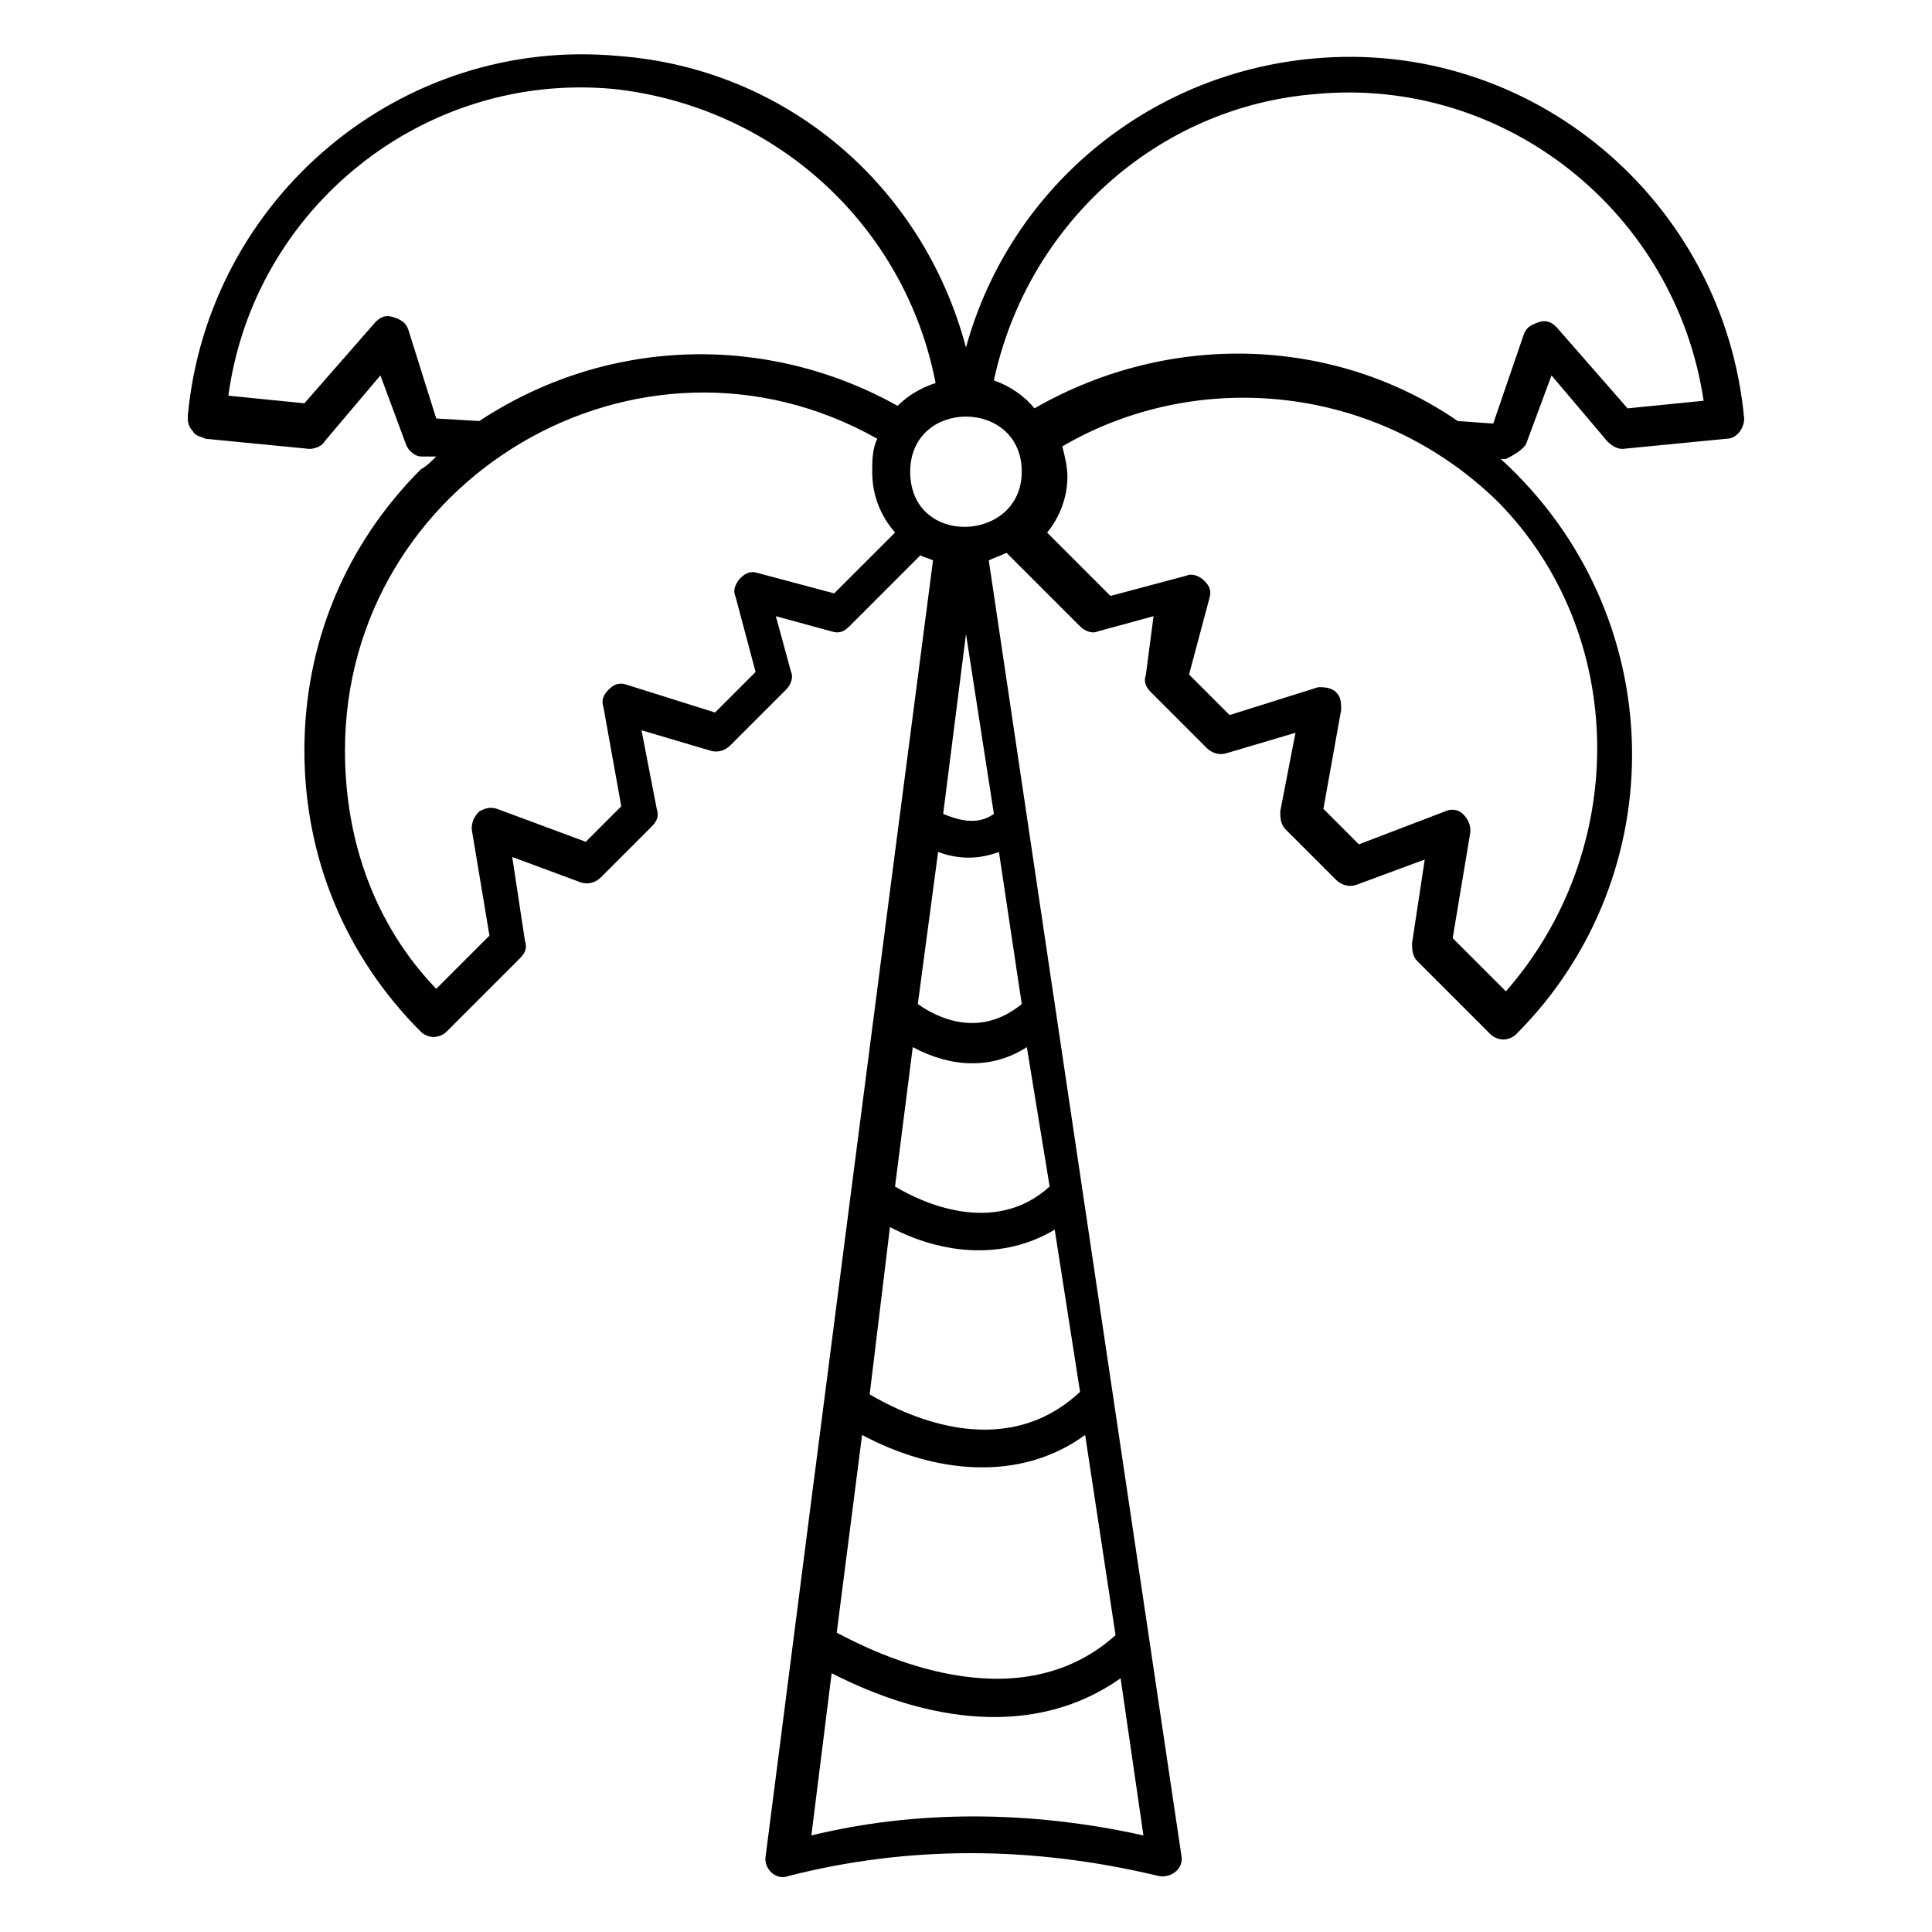
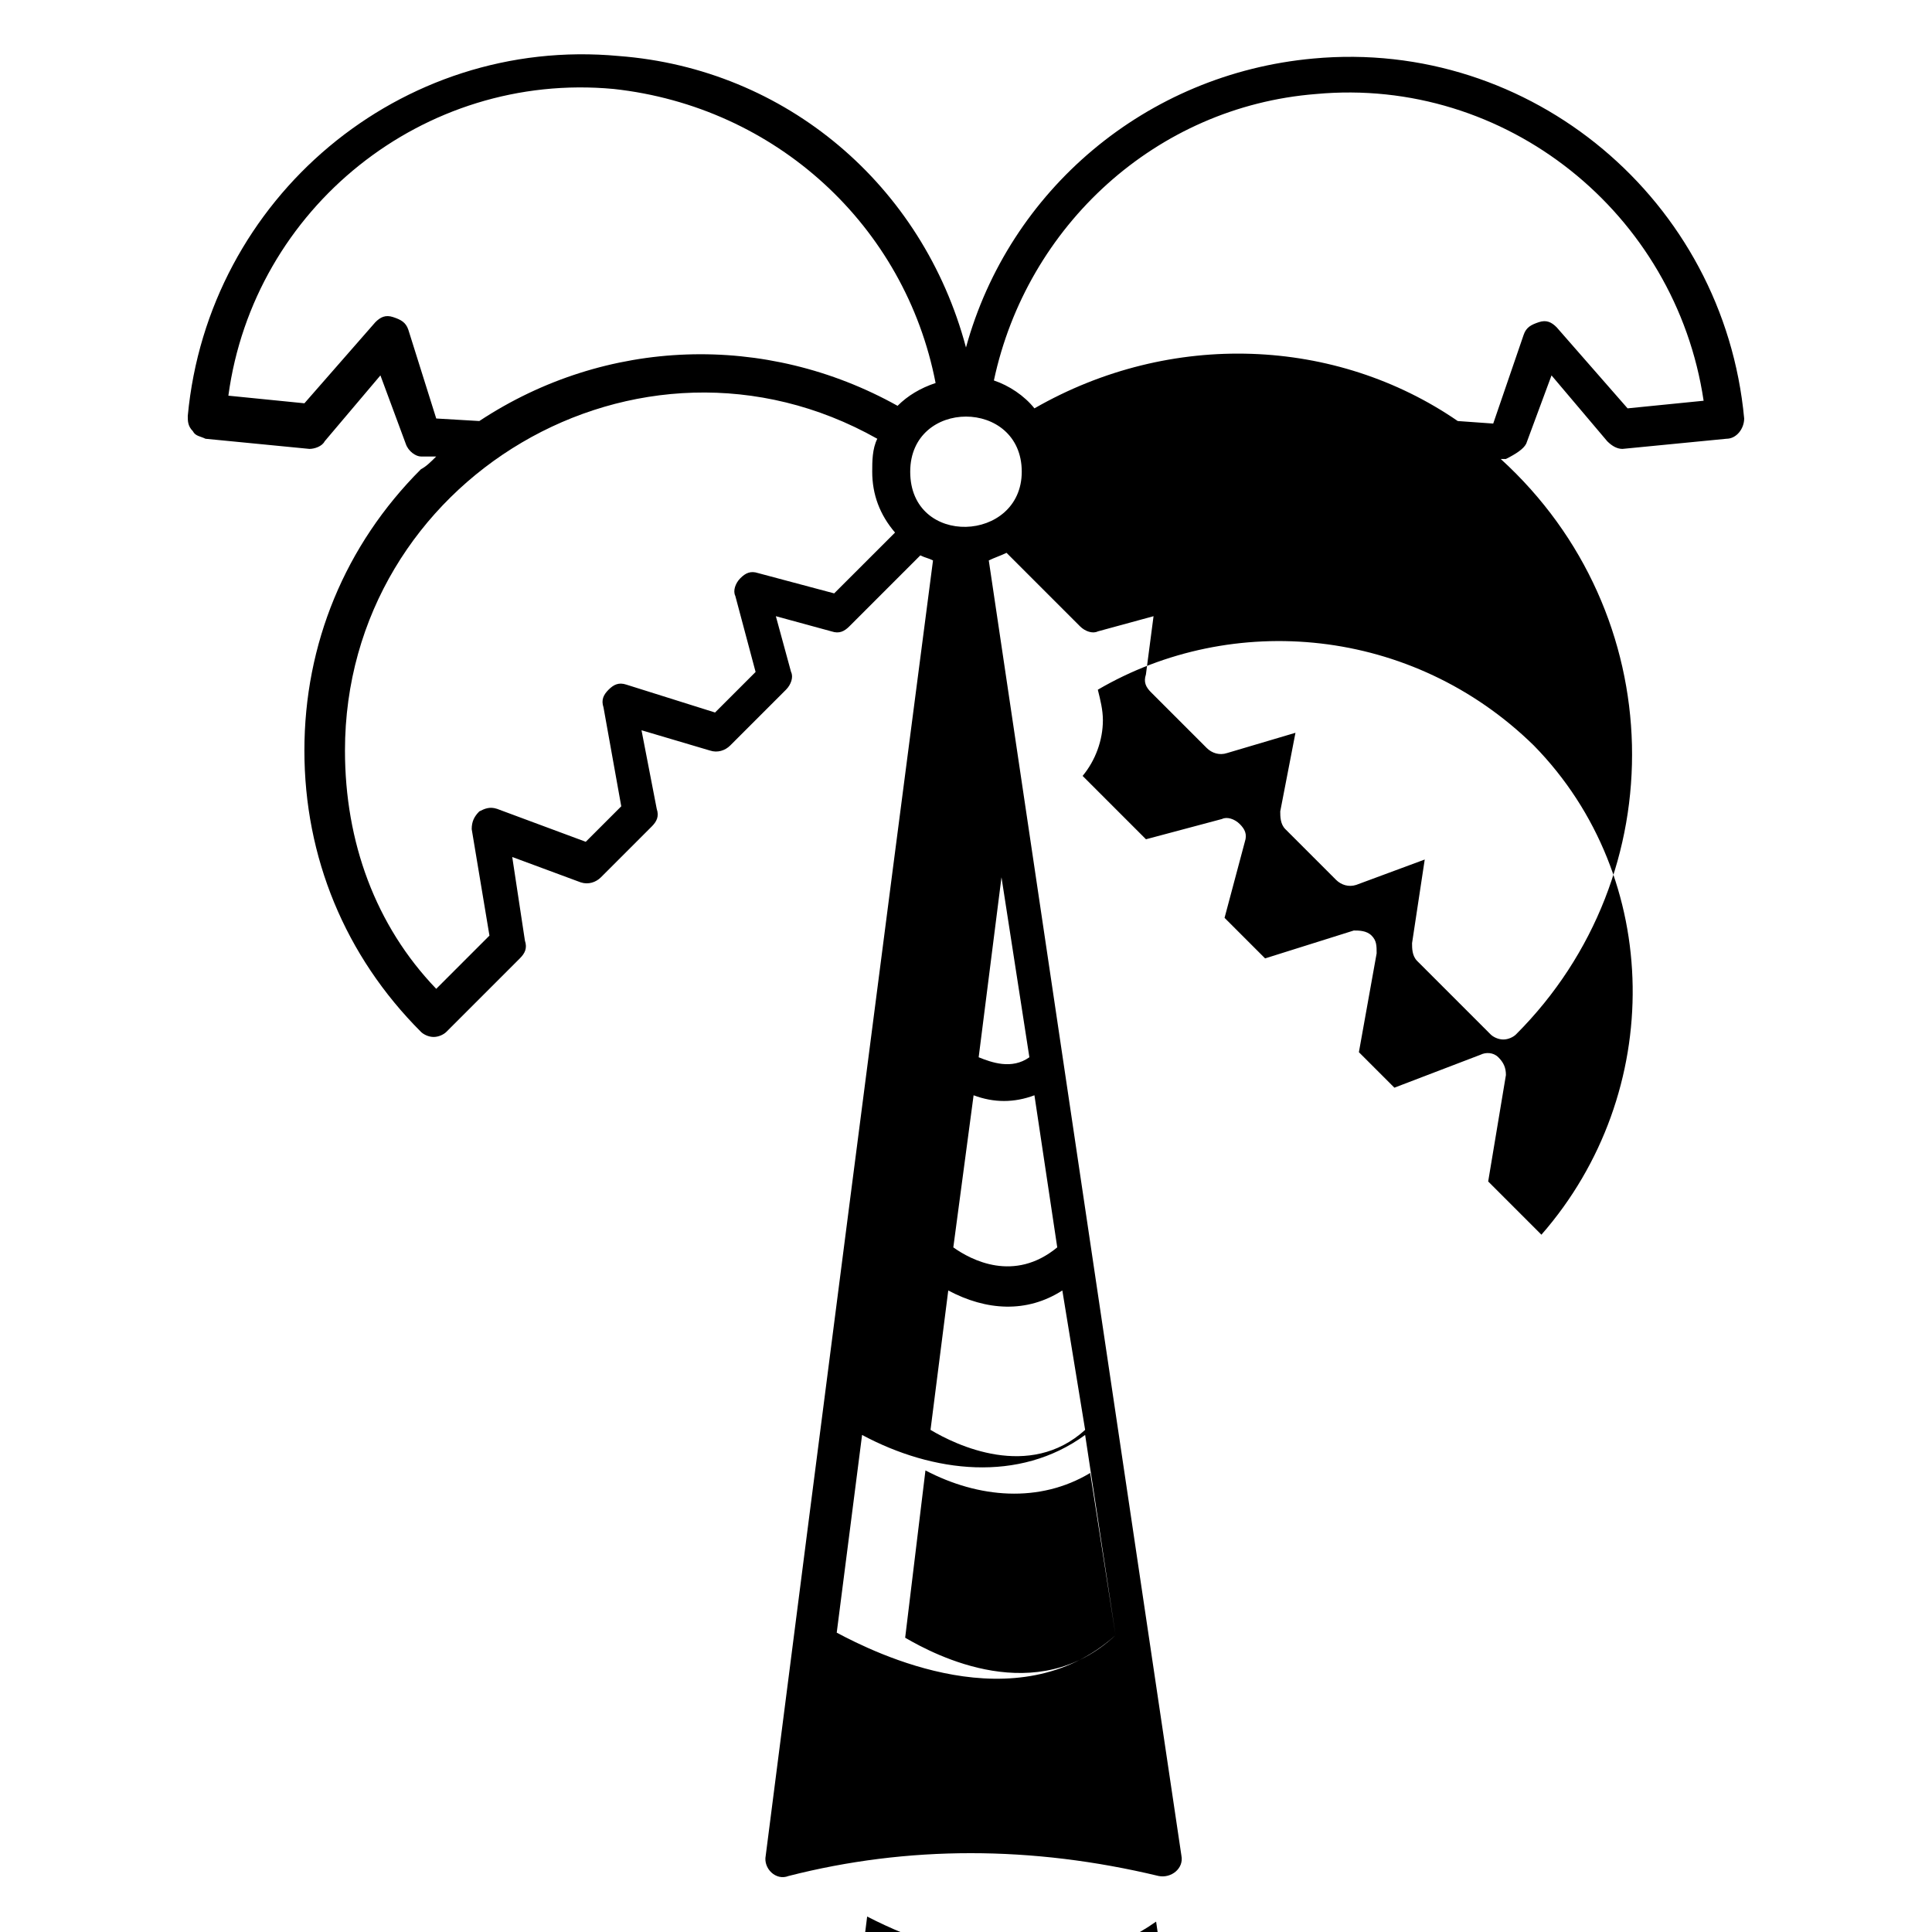
<svg xmlns="http://www.w3.org/2000/svg" fill="#000000" width="800px" height="800px" version="1.1" viewBox="144 144 512 512">
-   <path d="m548.45 261.62 6.719-18.137 14.777 17.465c1.344 1.344 2.688 2.016 4.031 2.016l27.543-2.688c2.688 0 4.703-2.688 4.703-5.375-5.375-57.77-56.426-100.76-114.2-95.387-44.336 4.031-80.609 34.93-92.027 76.578-11.426-42.988-47.699-73.891-92.035-77.25-57.77-5.375-108.82 37.617-114.2 95.387 0 1.344 0 2.688 1.344 4.031 0.672 1.344 2.016 1.344 3.359 2.016l27.543 2.688c1.344 0 3.359-0.672 4.031-2.016l14.777-17.465 6.719 18.137c0.672 2.016 2.688 3.359 4.031 3.359h4.031c-1.344 1.344-2.688 2.688-4.031 3.359-20.152 20.152-30.898 46.352-30.898 74.562 0 28.215 10.746 54.41 30.898 74.562 0.672 0.672 2.016 1.344 3.359 1.344s2.688-0.672 3.359-1.344l19.48-19.48c1.344-1.344 2.016-2.688 1.344-4.703l-3.359-22.168 18.137 6.719c2.016 0.672 4.031 0 5.375-1.344l13.434-13.434c1.344-1.344 2.016-2.688 1.344-4.703l-4.031-20.824 18.137 5.375c2.016 0.672 4.031 0 5.375-1.344l14.777-14.777c1.344-1.344 2.016-3.359 1.344-4.703l-4.031-14.777 14.777 4.031c2.016 0.672 3.359 0 4.703-1.344l18.809-18.809c1.344 0.672 2.016 0.672 3.359 1.344-13.434 102.78-30.23 233.1-44.336 343.26-0.672 3.359 2.688 6.719 6.047 5.375 31.57-8.062 64.488-8.062 98.074 0 3.359 0.672 6.719-2.016 6.047-5.375l-51.051-343.26c1.344-0.672 3.359-1.344 4.703-2.016l19.48 19.48c1.344 1.344 3.359 2.016 4.703 1.344l14.777-4.031-2.023 15.449c-0.672 2.016 0 3.359 1.344 4.703l14.777 14.777c1.344 1.344 3.359 2.016 5.375 1.344l18.137-5.375-4.031 20.824c0 1.344 0 3.359 1.344 4.703l13.434 13.434c1.344 1.344 3.359 2.016 5.375 1.344l18.137-6.719-3.359 22.168c0 1.344 0 3.359 1.344 4.703l19.48 19.48c0.672 0.672 2.016 1.344 3.359 1.344s2.688-0.672 3.359-1.344c42.32-42.32 40.977-111.51-4.031-152.49h1.344c2.688-1.34 4.703-2.684 5.375-4.027zm-55.754-92.699c50.383-4.703 95.387 31.57 102.78 81.281l-20.152 2.016-18.809-21.496c-1.344-1.344-2.688-2.016-4.703-1.344s-3.359 1.344-4.031 3.359l-8.062 23.512-9.402-0.672c-32.242-22.168-75.906-24.184-112.18-3.359-2.688-3.359-6.719-6.047-10.746-7.391 8.73-40.977 42.988-72.547 85.309-75.906zm-107.48 100.09c0-19.48 29.559-19.48 29.559 0 0 18.809-29.559 20.152-29.559 0zm-133-37.617c-0.672-2.016-2.016-2.688-4.031-3.359s-3.359 0-4.703 1.344l-18.809 21.496-20.152-2.016c6.719-49.711 51.723-85.984 102.11-81.281 42.992 4.703 77.25 36.273 85.312 77.922-4.031 1.344-7.391 3.359-10.078 6.047-34.93-19.48-77.25-18.137-110.84 4.031l-11.418-0.672zm112.85 69.859-20.152-5.375c-2.016-0.672-3.359 0-4.703 1.344s-2.016 3.359-1.344 4.703l5.375 20.152-10.746 10.746-23.512-7.391c-2.016-0.672-3.359 0-4.703 1.344s-2.016 2.688-1.344 4.703l4.703 26.199-9.406 9.406-23.508-8.73c-2.016-0.672-3.359 0-4.703 0.672-1.344 1.344-2.016 2.688-2.016 4.703l4.703 28.215-14.105 14.105c-16.125-16.797-24.184-38.965-24.184-63.148 0-71.875 77.922-118.23 141.07-82.625-1.344 2.688-1.344 6.047-1.344 8.734 0 6.047 2.016 11.418 6.047 16.121zm74.566 276.09c-26.199 23.512-63.816 4.703-73.891-0.672l6.719-52.395c18.809 10.078 41.648 12.762 59.113 0zm-9.406-64.488c-20.824 19.48-47.695 5.375-55.754 0.672l5.375-44.336c14.105 7.391 30.23 8.734 43.664 0.672zm-8.059-54.41c-14.777 13.434-34.258 4.031-40.977 0l4.703-36.945c10.078 5.375 20.824 6.047 30.23 0zm-7.391-48.367c-11.418 9.406-22.84 3.359-27.543 0l5.375-40.305c5.375 2.016 10.746 2.016 16.121 0zm-20.824-50.379 6.047-47.695 7.391 47.695c-4.707 3.356-10.078 1.344-13.438 0zm-34.93 270.71 5.375-42.992c24.855 12.762 53.738 17.465 76.578 1.344l6.047 41.648c-30.23-6.715-60.461-6.715-88 0zm184.06-223.69-14.105-14.105 4.703-28.215c0-2.016-0.672-3.359-2.016-4.703s-3.359-1.344-4.703-0.672l-22.84 8.734-9.406-9.406 4.703-26.199c0-2.016 0-3.359-1.344-4.703s-3.359-1.344-4.703-1.344l-23.512 7.391-10.746-10.746 5.375-20.152c0.672-2.016 0-3.359-1.344-4.703s-3.359-2.016-4.703-1.344l-20.152 5.375-16.793-16.793c3.359-4.031 5.375-9.406 5.375-14.777 0-2.688-0.672-5.375-1.344-8.062 35.602-20.824 83.297-16.793 115.54 14.777 34.258 34.934 34.93 92.031 2.016 129.65z" />
+   <path d="m548.45 261.62 6.719-18.137 14.777 17.465c1.344 1.344 2.688 2.016 4.031 2.016l27.543-2.688c2.688 0 4.703-2.688 4.703-5.375-5.375-57.77-56.426-100.76-114.2-95.387-44.336 4.031-80.609 34.93-92.027 76.578-11.426-42.988-47.699-73.891-92.035-77.25-57.77-5.375-108.82 37.617-114.2 95.387 0 1.344 0 2.688 1.344 4.031 0.672 1.344 2.016 1.344 3.359 2.016l27.543 2.688c1.344 0 3.359-0.672 4.031-2.016l14.777-17.465 6.719 18.137c0.672 2.016 2.688 3.359 4.031 3.359h4.031c-1.344 1.344-2.688 2.688-4.031 3.359-20.152 20.152-30.898 46.352-30.898 74.562 0 28.215 10.746 54.41 30.898 74.562 0.672 0.672 2.016 1.344 3.359 1.344s2.688-0.672 3.359-1.344l19.48-19.48c1.344-1.344 2.016-2.688 1.344-4.703l-3.359-22.168 18.137 6.719c2.016 0.672 4.031 0 5.375-1.344l13.434-13.434c1.344-1.344 2.016-2.688 1.344-4.703l-4.031-20.824 18.137 5.375c2.016 0.672 4.031 0 5.375-1.344l14.777-14.777c1.344-1.344 2.016-3.359 1.344-4.703l-4.031-14.777 14.777 4.031c2.016 0.672 3.359 0 4.703-1.344l18.809-18.809c1.344 0.672 2.016 0.672 3.359 1.344-13.434 102.78-30.23 233.1-44.336 343.26-0.672 3.359 2.688 6.719 6.047 5.375 31.57-8.062 64.488-8.062 98.074 0 3.359 0.672 6.719-2.016 6.047-5.375l-51.051-343.26c1.344-0.672 3.359-1.344 4.703-2.016l19.48 19.48c1.344 1.344 3.359 2.016 4.703 1.344l14.777-4.031-2.023 15.449c-0.672 2.016 0 3.359 1.344 4.703l14.777 14.777c1.344 1.344 3.359 2.016 5.375 1.344l18.137-5.375-4.031 20.824c0 1.344 0 3.359 1.344 4.703l13.434 13.434c1.344 1.344 3.359 2.016 5.375 1.344l18.137-6.719-3.359 22.168c0 1.344 0 3.359 1.344 4.703l19.48 19.48c0.672 0.672 2.016 1.344 3.359 1.344s2.688-0.672 3.359-1.344c42.32-42.32 40.977-111.51-4.031-152.49h1.344c2.688-1.34 4.703-2.684 5.375-4.027zm-55.754-92.699c50.383-4.703 95.387 31.57 102.78 81.281l-20.152 2.016-18.809-21.496c-1.344-1.344-2.688-2.016-4.703-1.344s-3.359 1.344-4.031 3.359l-8.062 23.512-9.402-0.672c-32.242-22.168-75.906-24.184-112.18-3.359-2.688-3.359-6.719-6.047-10.746-7.391 8.73-40.977 42.988-72.547 85.309-75.906zm-107.48 100.09c0-19.48 29.559-19.48 29.559 0 0 18.809-29.559 20.152-29.559 0zm-133-37.617c-0.672-2.016-2.016-2.688-4.031-3.359s-3.359 0-4.703 1.344l-18.809 21.496-20.152-2.016c6.719-49.711 51.723-85.984 102.11-81.281 42.992 4.703 77.25 36.273 85.312 77.922-4.031 1.344-7.391 3.359-10.078 6.047-34.93-19.48-77.25-18.137-110.84 4.031l-11.418-0.672zm112.85 69.859-20.152-5.375c-2.016-0.672-3.359 0-4.703 1.344s-2.016 3.359-1.344 4.703l5.375 20.152-10.746 10.746-23.512-7.391c-2.016-0.672-3.359 0-4.703 1.344s-2.016 2.688-1.344 4.703l4.703 26.199-9.406 9.406-23.508-8.73c-2.016-0.672-3.359 0-4.703 0.672-1.344 1.344-2.016 2.688-2.016 4.703l4.703 28.215-14.105 14.105c-16.125-16.797-24.184-38.965-24.184-63.148 0-71.875 77.922-118.23 141.07-82.625-1.344 2.688-1.344 6.047-1.344 8.734 0 6.047 2.016 11.418 6.047 16.121zm74.566 276.09c-26.199 23.512-63.816 4.703-73.891-0.672l6.719-52.395c18.809 10.078 41.648 12.762 59.113 0zc-20.824 19.48-47.695 5.375-55.754 0.672l5.375-44.336c14.105 7.391 30.23 8.734 43.664 0.672zm-8.059-54.41c-14.777 13.434-34.258 4.031-40.977 0l4.703-36.945c10.078 5.375 20.824 6.047 30.23 0zm-7.391-48.367c-11.418 9.406-22.84 3.359-27.543 0l5.375-40.305c5.375 2.016 10.746 2.016 16.121 0zm-20.824-50.379 6.047-47.695 7.391 47.695c-4.707 3.356-10.078 1.344-13.438 0zm-34.93 270.71 5.375-42.992c24.855 12.762 53.738 17.465 76.578 1.344l6.047 41.648c-30.23-6.715-60.461-6.715-88 0zm184.06-223.69-14.105-14.105 4.703-28.215c0-2.016-0.672-3.359-2.016-4.703s-3.359-1.344-4.703-0.672l-22.84 8.734-9.406-9.406 4.703-26.199c0-2.016 0-3.359-1.344-4.703s-3.359-1.344-4.703-1.344l-23.512 7.391-10.746-10.746 5.375-20.152c0.672-2.016 0-3.359-1.344-4.703s-3.359-2.016-4.703-1.344l-20.152 5.375-16.793-16.793c3.359-4.031 5.375-9.406 5.375-14.777 0-2.688-0.672-5.375-1.344-8.062 35.602-20.824 83.297-16.793 115.54 14.777 34.258 34.934 34.93 92.031 2.016 129.65z" />
</svg>